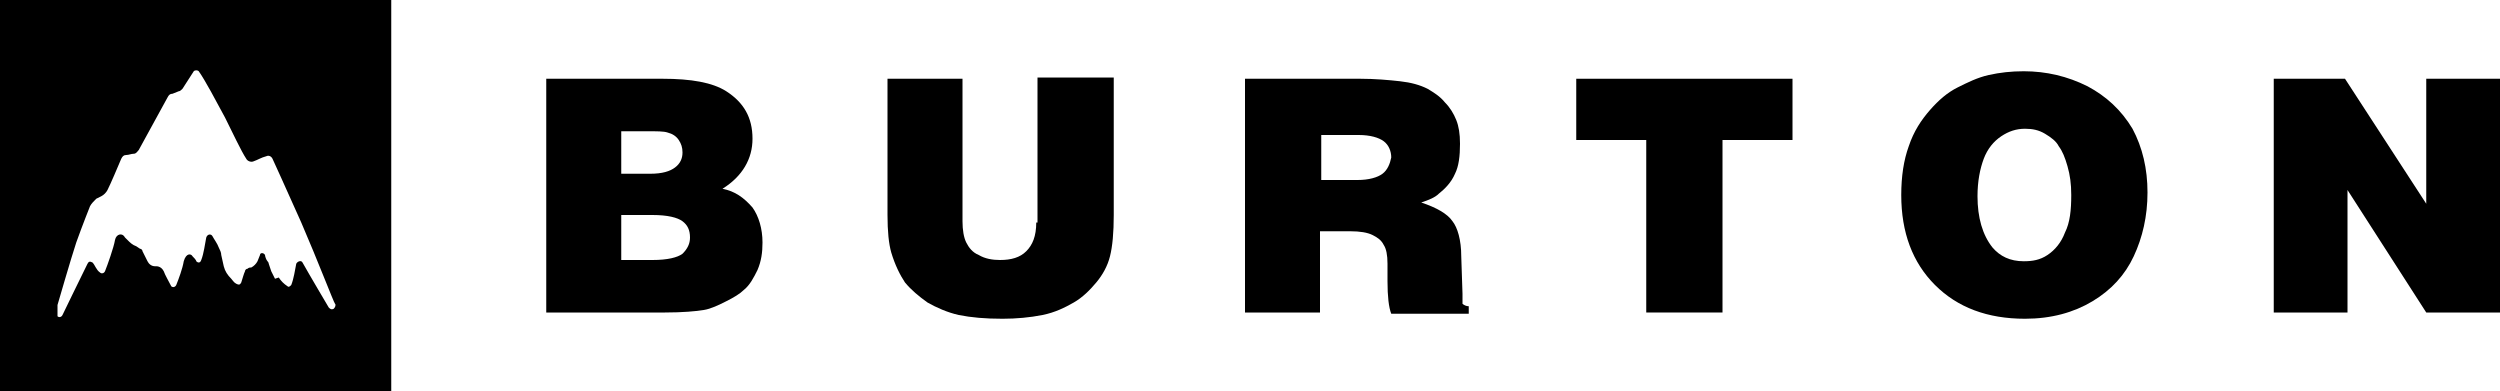
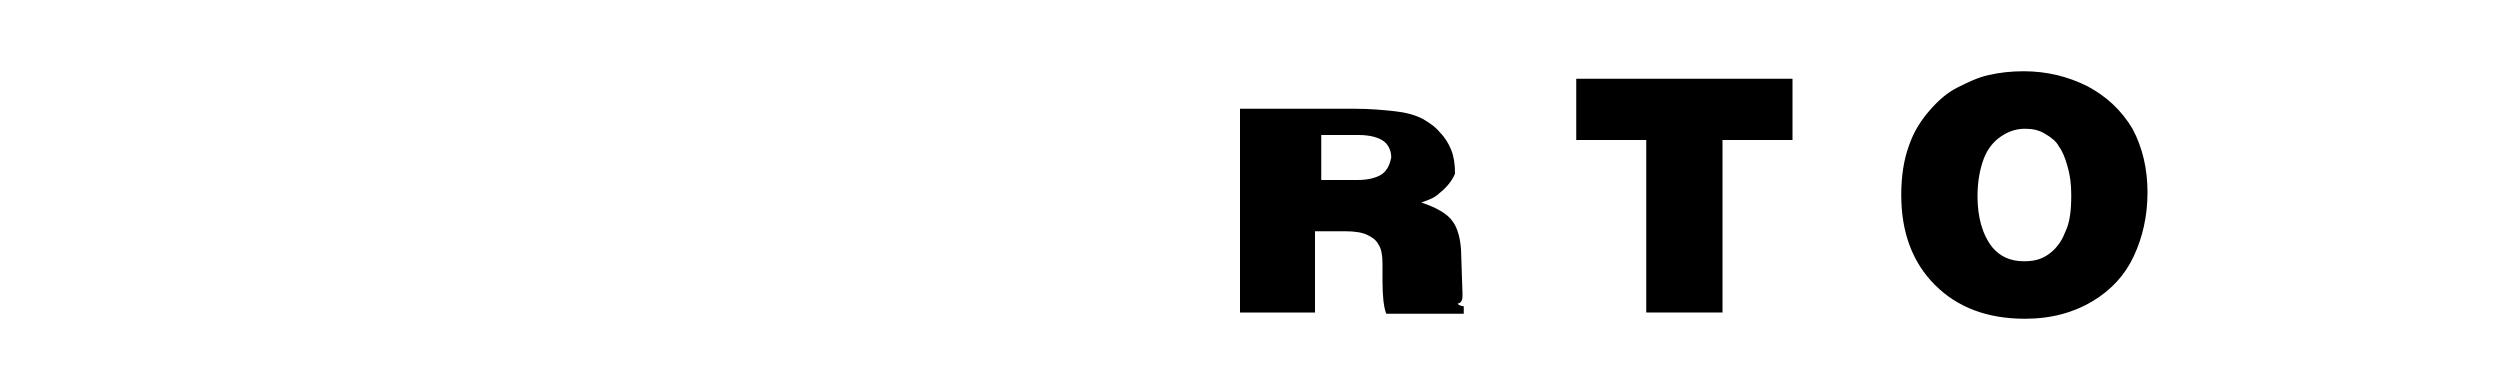
<svg xmlns="http://www.w3.org/2000/svg" version="1.1" id="Layer_1" x="0px" y="0px" viewBox="0 0 200 31.3" style="enable-background:new 0 0 200 31.3;" xml:space="preserve">
  <g>
-     <path d="M0,31.3h31.3V0H0V31.3z M4.6,24.4c0,0,1.1-3.8,1.5-5c0.5-1.4,1.1-2.9,1.1-2.9c0.1-0.2,0.3-0.4,0.5-0.6l0.4-0.2   c0.2-0.1,0.4-0.3,0.5-0.5c0.3-0.6,0.8-1.8,1.1-2.5c0.1-0.2,0.2-0.3,0.4-0.3c0.2,0,0.4-0.1,0.6-0.1c0.2,0,0.3-0.2,0.4-0.3l2.3-4.2   c0.1-0.2,0.2-0.3,0.4-0.3l0.5-0.2c0.1,0,0.2-0.1,0.3-0.2l0.9-1.4c0.1-0.1,0.3-0.1,0.4,0c0.5,0.7,1.4,2.4,2.1,3.7   c0.6,1.2,1.3,2.7,1.7,3.3c0.1,0.2,0.4,0.3,0.6,0.2c0.3-0.1,0.6-0.3,1-0.4c0.2-0.1,0.4,0,0.5,0.2c0,0,1.1,2.4,2.3,5.1   c1.3,3,2.6,6.4,2.7,6.5c0.1,0.1,0,0.3-0.1,0.4c-0.2,0.1-0.3,0-0.4-0.1c0,0-1.6-2.7-2.1-3.6c-0.1-0.2-0.4-0.1-0.5,0.1   c-0.1,0.5-0.2,1.2-0.4,1.7c-0.1,0.1-0.2,0.2-0.3,0.1c-0.3-0.2-0.5-0.4-0.7-0.7L22,22.3c-0.1-0.2-0.2-0.4-0.3-0.6l-0.2-0.6   c0-0.1-0.1-0.2-0.1-0.2c-0.1-0.1-0.2-0.4-0.2-0.5c-0.1-0.2-0.4-0.2-0.4,0l-0.2,0.5c-0.1,0.2-0.3,0.4-0.5,0.5c-0.1,0-0.2,0-0.3,0.1   c-0.1,0-0.2,0.1-0.2,0.2c-0.1,0.2-0.2,0.6-0.3,0.9c-0.1,0.2-0.2,0.2-0.4,0.1c-0.2-0.1-0.3-0.3-0.4-0.4c-0.3-0.3-0.5-0.6-0.6-1   l-0.2-0.9c0-0.2-0.1-0.4-0.2-0.6c-0.1-0.3-0.4-0.7-0.5-0.9c-0.1-0.2-0.4-0.2-0.5,0.1c-0.1,0.5-0.2,1.3-0.4,1.8   c-0.1,0.3-0.3,0.2-0.4,0.1c0-0.1-0.2-0.3-0.3-0.4c-0.1-0.2-0.5-0.3-0.7,0.4c-0.1,0.6-0.4,1.4-0.6,1.9c-0.1,0.2-0.3,0.2-0.4,0.1   c-0.2-0.4-0.5-0.9-0.6-1.2c-0.1-0.2-0.3-0.4-0.6-0.4l-0.1,0c-0.3,0-0.5-0.2-0.6-0.4l-0.4-0.8c0-0.1-0.1-0.2-0.2-0.2l-0.3-0.2   c-0.3-0.1-0.5-0.3-0.7-0.5l-0.2-0.2c-0.2-0.4-0.7-0.3-0.8,0.2c-0.1,0.6-0.6,2-0.8,2.5c-0.1,0.2-0.3,0.2-0.4,0.1   c-0.3-0.2-0.4-0.6-0.6-0.8c-0.2-0.1-0.3-0.1-0.4,0.1c-0.5,1-2,4.1-2,4.1c-0.1,0.2-0.3,0.2-0.4,0.1C4.6,24.7,4.6,24.5,4.6,24.4z" />
-     <path d="M57.8,15.1c1.6-1,2.4-2.4,2.4-4c0-1.7-0.7-2.9-2.1-3.8c-1.1-0.7-2.8-1-5.1-1h-9.3V25h9.5c1.4,0,2.5-0.1,3.1-0.2   c0.6-0.1,1.2-0.4,1.8-0.7c0.6-0.3,1.1-0.6,1.4-0.9c0.5-0.4,0.8-1,1.1-1.6c0.3-0.7,0.4-1.4,0.4-2.2c0-1.1-0.3-2.1-0.8-2.8   C59.5,15.8,58.8,15.3,57.8,15.1z M49.7,10.5h2c0.9,0,1.4,0,1.7,0.1c0.4,0.1,0.7,0.3,0.9,0.6c0.2,0.3,0.3,0.6,0.3,1   c0,0.5-0.2,0.9-0.6,1.2c-0.4,0.3-1,0.5-2,0.5h-2.3V10.5z M54.6,20.3c-0.4,0.3-1.2,0.5-2.4,0.5h-2.5v-3.6h2.5c1.2,0,2,0.2,2.4,0.5   c0.4,0.3,0.6,0.7,0.6,1.3C55.2,19.5,55,19.9,54.6,20.3z" />
-     <path d="M117,23.5l-0.1-3c0-1.3-0.3-2.3-0.7-2.8c-0.4-0.6-1.3-1.1-2.5-1.5c0.6-0.2,1.1-0.4,1.4-0.7c0.5-0.4,1-0.9,1.3-1.6   c0.3-0.6,0.4-1.4,0.4-2.4c0-0.8-0.1-1.4-0.3-1.9c-0.2-0.5-0.5-1-0.9-1.4c-0.4-0.5-0.9-0.8-1.4-1.1c-0.6-0.3-1.3-0.5-2.2-0.6   c-0.9-0.1-2-0.2-3.2-0.2h-9.2V25h6v-6.5h2.4c0.8,0,1.4,0.1,1.8,0.3c0.4,0.2,0.7,0.4,0.9,0.8c0.2,0.3,0.3,0.8,0.3,1.5l0,1.4   c0,1.2,0.1,2.1,0.3,2.6h6.2v-0.6c-0.2,0-0.4-0.1-0.5-0.2C117,24.2,117,23.9,117,23.5z M110.6,13.9c-0.4,0.3-1.1,0.5-2,0.5h-2.9   v-3.6h3c0.9,0,1.6,0.2,2,0.5c0.4,0.3,0.6,0.8,0.6,1.3C111.2,13.1,111,13.6,110.6,13.9z" />
-     <path d="M82.9,17.8c0,1.1-0.3,1.8-0.8,2.3c-0.5,0.5-1.2,0.7-2.1,0.7c-0.6,0-1.2-0.1-1.7-0.4c-0.5-0.2-0.8-0.6-1-1   c-0.2-0.4-0.3-1-0.3-1.7V6.3H71v10.9c0,1.3,0.1,2.3,0.3,3c0.3,1,0.7,1.8,1.1,2.4c0.5,0.6,1.1,1.1,1.8,1.6c0.7,0.4,1.6,0.8,2.5,1   c1,0.2,2.1,0.3,3.5,0.3c1.1,0,2.2-0.1,3.2-0.3c1-0.2,1.8-0.6,2.5-1c0.7-0.4,1.3-1,1.8-1.6c0.5-0.6,0.9-1.3,1.1-2.1   c0.2-0.8,0.3-1.9,0.3-3.3v-11h-6.1V17.8z" />
-     <polygon points="194.1,6.3 194.1,16.3 187.6,6.3 181.9,6.3 181.9,25 187.8,25 187.8,15.2 194.1,25 200,25 200,6.3  " />
+     <path d="M117,23.5l-0.1-3c0-1.3-0.3-2.3-0.7-2.8c-0.4-0.6-1.3-1.1-2.5-1.5c0.6-0.2,1.1-0.4,1.4-0.7c0.5-0.4,1-0.9,1.3-1.6   c0-0.8-0.1-1.4-0.3-1.9c-0.2-0.5-0.5-1-0.9-1.4c-0.4-0.5-0.9-0.8-1.4-1.1c-0.6-0.3-1.3-0.5-2.2-0.6   c-0.9-0.1-2-0.2-3.2-0.2h-9.2V25h6v-6.5h2.4c0.8,0,1.4,0.1,1.8,0.3c0.4,0.2,0.7,0.4,0.9,0.8c0.2,0.3,0.3,0.8,0.3,1.5l0,1.4   c0,1.2,0.1,2.1,0.3,2.6h6.2v-0.6c-0.2,0-0.4-0.1-0.5-0.2C117,24.2,117,23.9,117,23.5z M110.6,13.9c-0.4,0.3-1.1,0.5-2,0.5h-2.9   v-3.6h3c0.9,0,1.6,0.2,2,0.5c0.4,0.3,0.6,0.8,0.6,1.3C111.2,13.1,111,13.6,110.6,13.9z" />
    <path d="M167,6.9c-1.6-0.8-3.3-1.2-5.1-1.2c-1,0-1.9,0.1-2.8,0.3c-0.9,0.2-1.7,0.6-2.5,1c-0.8,0.4-1.5,1-2.2,1.8   c-0.7,0.8-1.3,1.7-1.7,2.9c-0.4,1.1-0.6,2.4-0.6,3.9c0,3,0.9,5.4,2.7,7.2c1.8,1.8,4.2,2.7,7.2,2.7c2.1,0,3.9-0.5,5.4-1.4   c1.5-0.9,2.6-2.1,3.3-3.6c0.7-1.5,1.1-3.2,1.1-5.1c0-1.9-0.4-3.6-1.2-5.1C169.7,8.8,168.5,7.7,167,6.9z M165.2,18.6   c-0.3,0.8-0.8,1.4-1.4,1.8c-0.6,0.4-1.2,0.5-1.9,0.5c-1.1,0-1.9-0.4-2.5-1.1c-0.8-1-1.2-2.4-1.2-4.1c0-1.2,0.2-2.2,0.5-3   c0.3-0.8,0.8-1.4,1.4-1.8c0.6-0.4,1.2-0.6,1.9-0.6c0.6,0,1.1,0.1,1.6,0.4c0.5,0.3,0.9,0.6,1.1,1c0.3,0.4,0.5,0.9,0.7,1.6   c0.2,0.7,0.3,1.4,0.3,2.3C165.7,16.8,165.6,17.8,165.2,18.6z" />
    <polygon points="126.1,11.2 131.7,11.2 131.7,25 137.8,25 137.8,11.2 143.4,11.2 143.4,6.3 126.1,6.3  " />
  </g>
</svg>